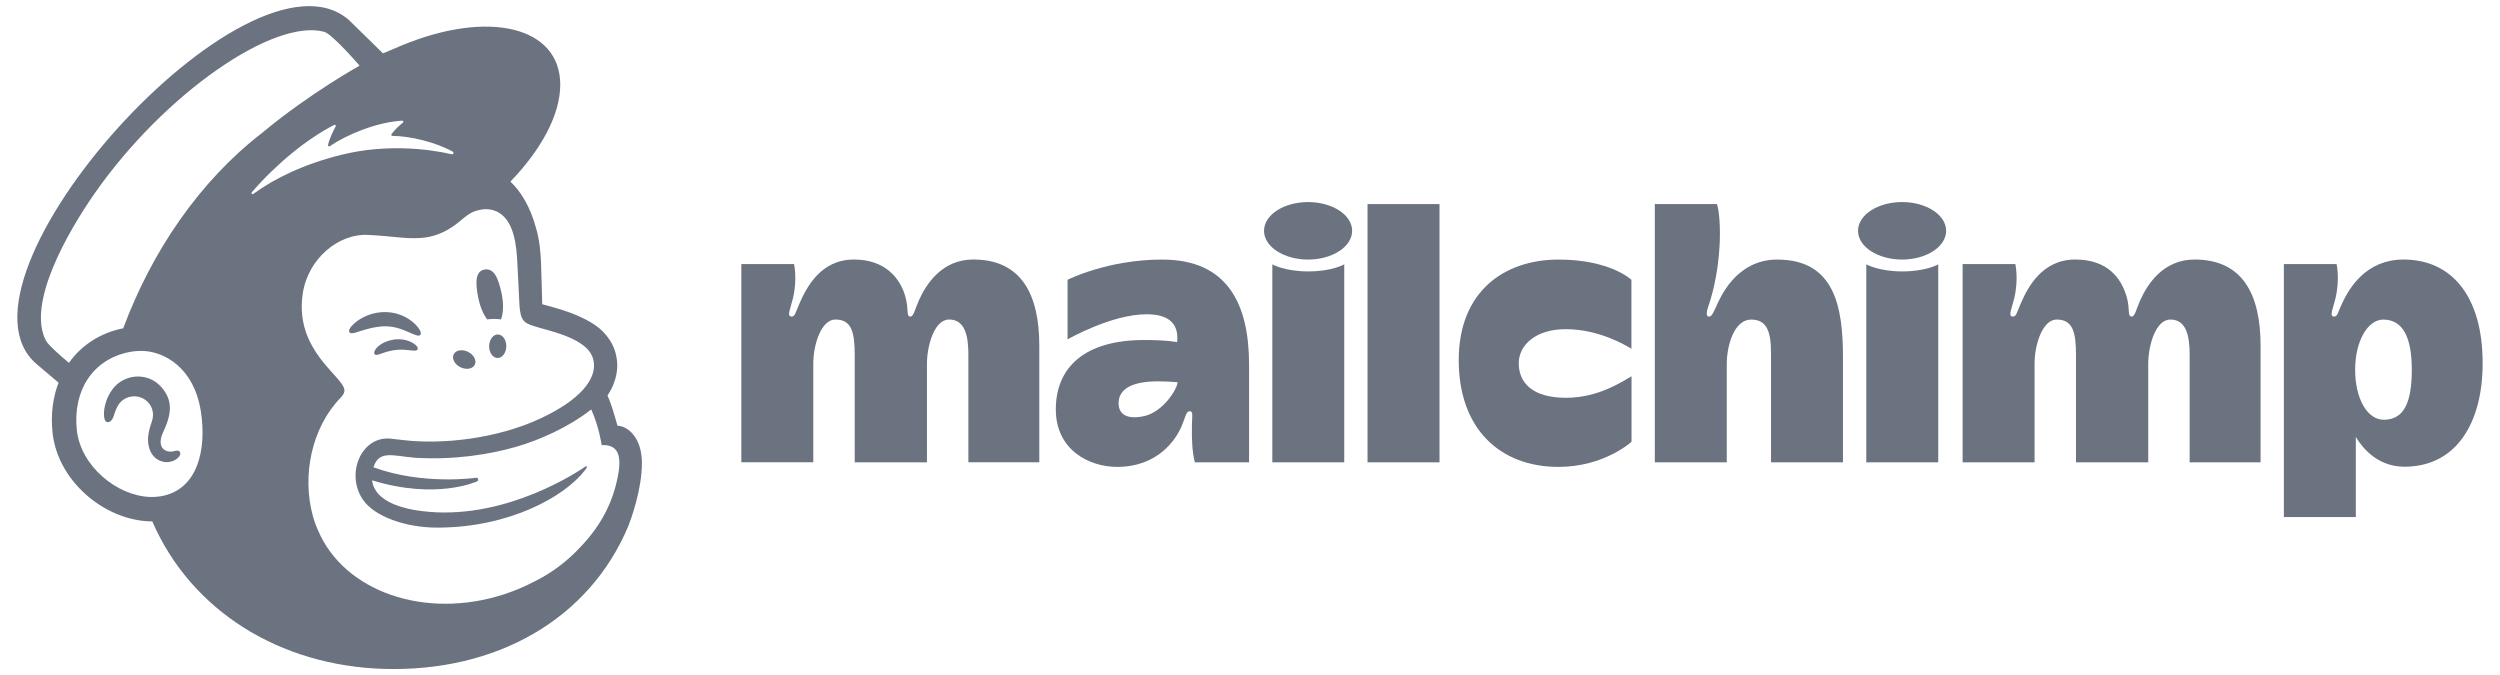
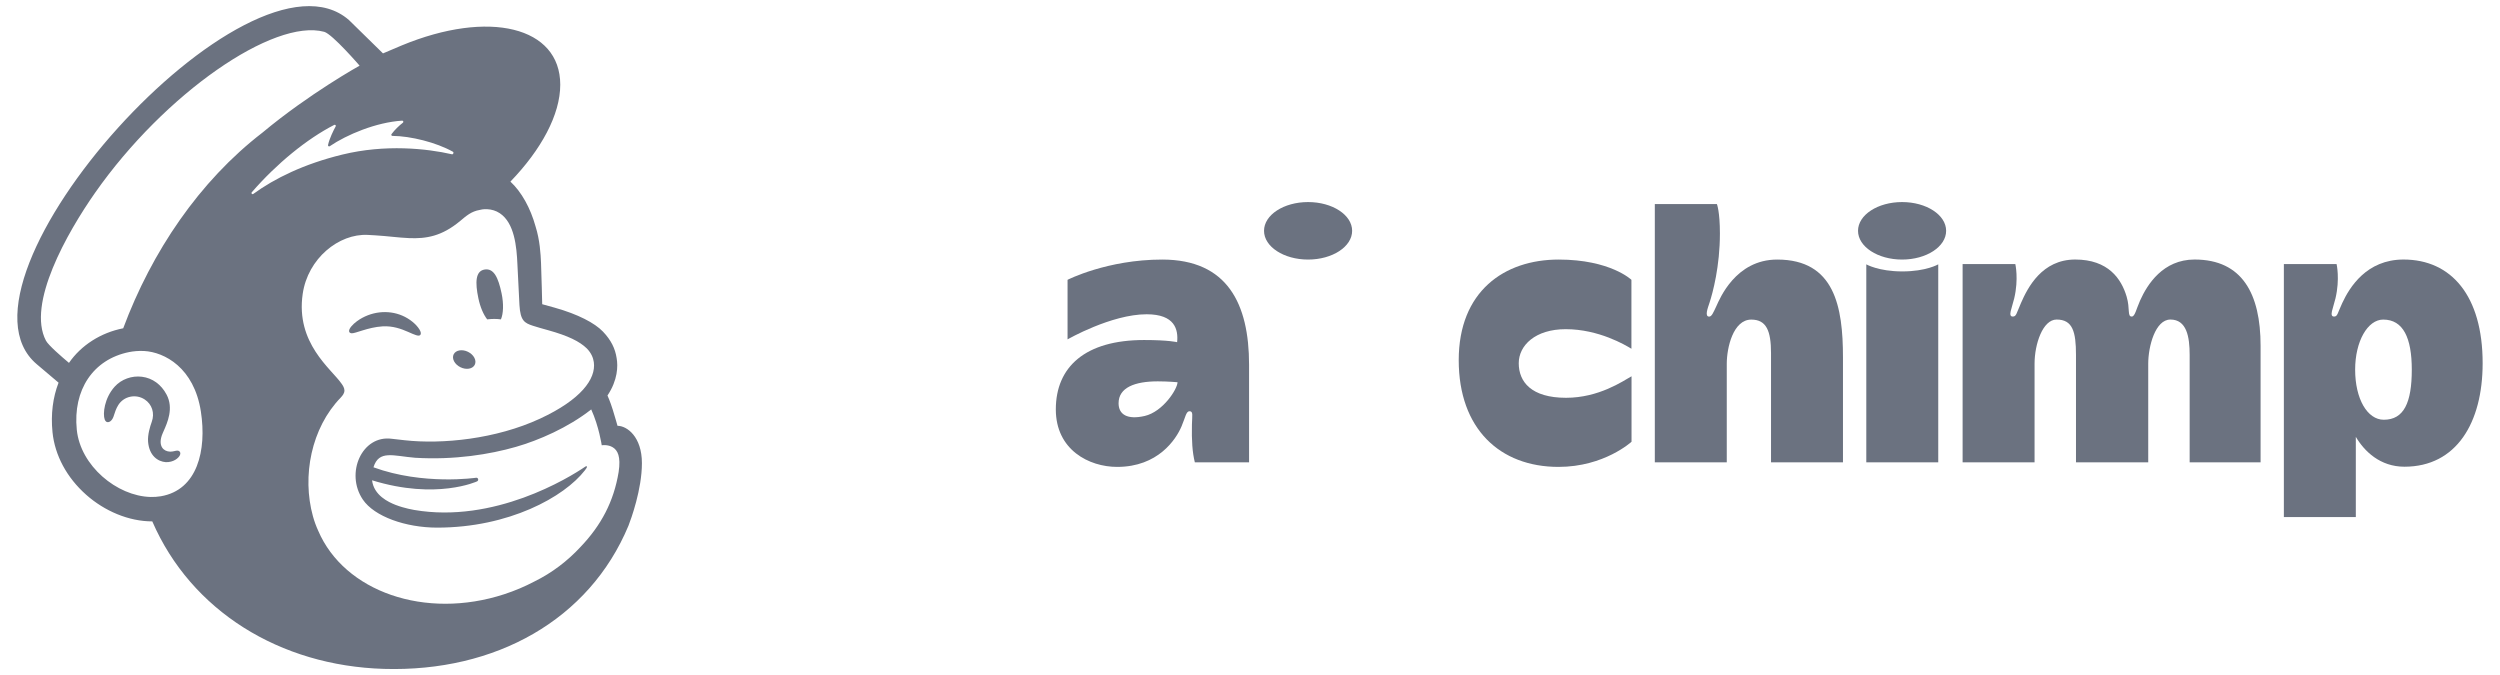
<svg xmlns="http://www.w3.org/2000/svg" width="137" height="37" viewBox="0 0 137 37" fill="none">
-   <path d="M53.338 14.221C51.604 14.221 50.746 15.586 50.352 16.466C50.132 16.958 50.071 17.346 49.892 17.346C49.641 17.346 49.821 17.009 49.615 16.259C49.345 15.274 48.529 14.221 46.796 14.221C44.973 14.221 44.193 15.76 43.823 16.606C43.57 17.185 43.57 17.346 43.375 17.346C43.093 17.346 43.327 16.887 43.454 16.347C43.704 15.283 43.514 14.471 43.514 14.471H40.625V25.333H44.568C44.568 25.333 44.568 20.793 44.568 19.928C44.568 18.863 45.014 17.51 45.778 17.51C46.661 17.51 46.838 18.188 46.838 19.444C46.838 20.583 46.838 25.335 46.838 25.335H50.797C50.797 25.335 50.797 20.768 50.797 19.928C50.797 18.98 51.184 17.51 52.013 17.51C52.908 17.51 53.067 18.463 53.067 19.444C53.067 20.425 53.067 25.333 53.067 25.333H56.954C56.954 25.333 56.954 21.029 56.954 18.945C56.954 16.111 55.955 14.221 53.338 14.221Z" fill="#6B7280" />
  <path d="M120.264 14.222C118.53 14.222 117.672 15.587 117.278 16.467C117.058 16.959 116.997 17.347 116.818 17.347C116.567 17.347 116.735 16.918 116.541 16.26C116.252 15.28 115.534 14.222 113.722 14.222C111.899 14.222 111.119 15.761 110.749 16.607C110.496 17.186 110.496 17.347 110.301 17.347C110.019 17.347 110.253 16.888 110.38 16.348C110.63 15.284 110.44 14.472 110.44 14.472H107.551V25.334H111.494C111.494 25.334 111.494 20.794 111.494 19.929C111.494 18.863 111.94 17.511 112.704 17.511C113.587 17.511 113.764 18.189 113.764 19.445C113.764 20.584 113.764 25.336 113.764 25.336H117.723C117.723 25.336 117.723 20.769 117.723 19.929C117.723 18.981 118.11 17.511 118.939 17.511C119.834 17.511 119.993 18.464 119.993 19.445C119.993 20.426 119.993 25.334 119.993 25.334H123.88C123.88 25.334 123.88 21.03 123.88 18.946C123.88 16.112 122.881 14.222 120.264 14.222Z" fill="#6B7280" />
  <path d="M62.729 22.795C61.786 23.012 61.298 22.722 61.298 22.097C61.298 21.241 62.183 20.898 63.447 20.898C64.004 20.898 64.528 20.946 64.528 20.946C64.528 21.313 63.733 22.563 62.729 22.795ZM63.689 14.224C60.669 14.224 58.502 15.334 58.502 15.334V18.598C58.502 18.598 60.895 17.222 62.837 17.222C64.386 17.222 64.577 18.058 64.506 18.752C64.506 18.752 64.059 18.633 62.695 18.633C59.482 18.633 57.859 20.094 57.859 22.436C57.859 24.657 59.683 25.586 61.219 25.586C63.46 25.586 64.445 24.08 64.748 23.365C64.959 22.869 64.997 22.535 65.186 22.535C65.4 22.535 65.328 22.775 65.318 23.268C65.299 24.132 65.34 24.786 65.477 25.336H68.449V19.99C68.449 16.653 67.268 14.224 63.689 14.224Z" fill="#6B7280" />
-   <path d="M74.941 25.336H78.885V11.184H74.941V25.336Z" fill="#6B7280" />
  <path d="M83.227 19.905C83.227 18.928 84.134 18.039 85.8 18.039C87.615 18.039 89.075 18.913 89.402 19.112V15.334C89.402 15.334 88.249 14.224 85.414 14.224C82.426 14.224 79.938 15.972 79.938 19.736C79.938 23.499 82.196 25.586 85.406 25.586C87.914 25.586 89.408 24.208 89.408 24.208V20.62C88.936 20.885 87.618 21.799 85.818 21.799C83.912 21.799 83.227 20.922 83.227 19.905Z" fill="#6B7280" />
  <path d="M97.389 14.224C95.106 14.224 94.238 16.387 94.063 16.763C93.887 17.138 93.801 17.355 93.657 17.35C93.408 17.342 93.582 16.889 93.679 16.596C93.862 16.041 94.251 14.588 94.251 12.801C94.251 11.589 94.087 11.184 94.087 11.184H90.684V25.336H94.627C94.627 25.336 94.627 20.812 94.627 19.932C94.627 19.052 94.978 17.514 95.971 17.514C96.794 17.514 97.052 18.123 97.052 19.351C97.052 20.578 97.052 25.336 97.052 25.336H100.995C100.995 25.336 100.995 22.026 100.995 19.587C100.995 16.799 100.532 14.224 97.389 14.224Z" fill="#6B7280" />
  <path d="M102.273 14.486V25.336H106.216V14.486C106.216 14.486 105.554 14.874 104.249 14.874C102.944 14.874 102.273 14.486 102.273 14.486Z" fill="#6B7280" />
  <path d="M104.234 11.073C102.901 11.073 101.82 11.778 101.82 12.649C101.82 13.518 102.901 14.224 104.234 14.224C105.567 14.224 106.648 13.518 106.648 12.649C106.648 11.778 105.567 11.073 104.234 11.073Z" fill="#6B7280" />
-   <path d="M69.723 14.486V25.336H73.665V14.486C73.665 14.486 73.003 14.874 71.698 14.874C70.394 14.874 69.723 14.486 69.723 14.486Z" fill="#6B7280" />
  <path d="M71.683 11.073C70.35 11.073 69.269 11.778 69.269 12.649C69.269 13.518 70.35 14.224 71.683 14.224C73.016 14.224 74.097 13.518 74.097 12.649C74.097 11.778 73.016 11.073 71.683 11.073Z" fill="#6B7280" />
  <path d="M130.632 23.002C129.727 23.002 129.062 21.855 129.062 20.257C129.062 18.706 129.746 17.513 130.601 17.513C131.698 17.513 132.166 18.52 132.166 20.257C132.166 22.065 131.735 23.002 130.632 23.002ZM131.714 14.222C129.687 14.222 128.758 15.742 128.355 16.607C128.088 17.179 128.101 17.347 127.907 17.347C127.625 17.347 127.858 16.888 127.985 16.348C128.235 15.284 128.045 14.472 128.045 14.472H125.156V28.334H129.099C129.099 28.334 129.099 26.065 129.099 23.939C129.566 24.73 130.43 25.576 131.763 25.576C134.614 25.576 136.049 23.164 136.049 19.904C136.049 16.21 134.331 14.222 131.714 14.222Z" fill="#6B7280" />
  <path d="M26.698 17.502C26.963 17.47 27.217 17.469 27.45 17.502C27.585 17.192 27.609 16.658 27.487 16.076C27.306 15.212 27.062 14.689 26.557 14.77C26.052 14.851 26.033 15.478 26.214 16.342C26.315 16.829 26.496 17.244 26.698 17.502Z" fill="#6B7280" />
  <path d="M22.36 18.186C22.721 18.345 22.943 18.45 23.03 18.358C23.086 18.301 23.07 18.191 22.983 18.05C22.805 17.759 22.438 17.464 22.049 17.298C21.252 16.955 20.303 17.069 19.57 17.595C19.328 17.773 19.099 18.018 19.132 18.167C19.143 18.215 19.179 18.252 19.264 18.264C19.463 18.286 20.16 17.934 20.962 17.885C21.529 17.85 21.998 18.027 22.36 18.186Z" fill="#6B7280" />
-   <path d="M21.631 18.601C21.16 18.675 20.9 18.831 20.733 18.975C20.591 19.099 20.503 19.237 20.504 19.334C20.504 19.379 20.524 19.406 20.54 19.419C20.561 19.438 20.587 19.449 20.617 19.449C20.724 19.449 20.962 19.353 20.962 19.353C21.617 19.119 22.049 19.147 22.477 19.196C22.714 19.222 22.826 19.237 22.878 19.156C22.893 19.133 22.912 19.082 22.864 19.005C22.754 18.827 22.279 18.524 21.631 18.601" fill="#6B7280" />
  <path d="M25.232 20.124C25.552 20.282 25.903 20.22 26.018 19.987C26.133 19.754 25.966 19.437 25.646 19.28C25.327 19.123 24.975 19.185 24.86 19.418C24.746 19.651 24.912 19.967 25.232 20.124Z" fill="#6B7280" />
-   <path d="M27.286 18.328C27.026 18.324 26.811 18.609 26.805 18.965C26.799 19.321 27.004 19.613 27.264 19.618C27.524 19.622 27.739 19.337 27.745 18.981C27.751 18.625 27.546 18.332 27.286 18.328Z" fill="#6B7280" />
  <path d="M9.846 24.749C9.781 24.668 9.675 24.693 9.572 24.717C9.5 24.733 9.419 24.752 9.33 24.751C9.139 24.747 8.977 24.666 8.886 24.526C8.768 24.344 8.775 24.073 8.906 23.764C8.923 23.721 8.944 23.675 8.966 23.625C9.175 23.157 9.523 22.375 9.132 21.63C8.837 21.069 8.357 20.72 7.779 20.646C7.225 20.576 6.654 20.782 6.29 21.183C5.715 21.817 5.626 22.68 5.737 22.985C5.777 23.096 5.841 23.127 5.887 23.133C5.985 23.146 6.13 23.075 6.22 22.832C6.227 22.814 6.235 22.787 6.246 22.752C6.286 22.624 6.362 22.384 6.485 22.192C6.633 21.96 6.864 21.8 7.135 21.742C7.412 21.683 7.694 21.736 7.93 21.891C8.333 22.154 8.488 22.647 8.316 23.117C8.227 23.361 8.083 23.826 8.115 24.209C8.179 24.982 8.655 25.293 9.083 25.326C9.498 25.342 9.789 25.108 9.862 24.938C9.906 24.837 9.869 24.775 9.846 24.749" fill="#6B7280" />
  <path d="M13.797 10.538C15.153 8.971 16.822 7.608 18.317 6.844C18.369 6.817 18.424 6.873 18.396 6.924C18.277 7.139 18.049 7.599 17.976 7.949C17.965 8.003 18.024 8.044 18.07 8.013C19 7.379 20.619 6.699 22.038 6.612C22.099 6.608 22.128 6.686 22.08 6.723C21.864 6.889 21.628 7.118 21.455 7.35C21.426 7.389 21.454 7.446 21.503 7.447C22.5 7.454 23.905 7.802 24.821 8.316C24.883 8.351 24.838 8.471 24.769 8.455C23.383 8.137 21.115 7.896 18.759 8.471C16.656 8.984 15.05 9.776 13.879 10.628C13.82 10.671 13.749 10.593 13.797 10.538L13.797 10.538ZM20.55 25.719C20.55 25.72 20.55 25.72 20.55 25.72C20.551 25.721 20.551 25.721 20.551 25.722C20.551 25.721 20.55 25.72 20.55 25.719ZM26.142 26.379C26.182 26.363 26.21 26.317 26.205 26.271C26.2 26.215 26.15 26.174 26.094 26.18C26.094 26.18 23.2 26.608 20.466 25.608C20.764 24.64 21.556 24.989 22.752 25.086C24.909 25.215 26.843 24.899 28.271 24.489C29.51 24.134 31.136 23.433 32.399 22.436C32.825 23.372 32.975 24.402 32.975 24.402C32.975 24.402 33.305 24.343 33.581 24.513C33.841 24.673 34.032 25.006 33.901 25.867C33.636 27.477 32.952 28.782 31.802 29.984C31.103 30.737 30.253 31.392 29.281 31.868C28.765 32.139 28.215 32.374 27.635 32.563C23.301 33.979 18.866 32.423 17.436 29.081C17.322 28.83 17.225 28.567 17.149 28.292C16.54 26.09 17.057 23.449 18.674 21.786C18.674 21.786 18.674 21.785 18.674 21.785C18.774 21.679 18.875 21.554 18.875 21.397C18.875 21.266 18.792 21.128 18.72 21.029C18.154 20.209 16.194 18.811 16.588 16.105C16.87 14.161 18.57 12.792 20.155 12.873C20.289 12.88 20.424 12.888 20.557 12.896C21.244 12.937 21.843 13.025 22.409 13.048C23.355 13.089 24.206 12.951 25.214 12.112C25.554 11.828 25.827 11.583 26.288 11.505C26.337 11.496 26.457 11.453 26.698 11.464C26.944 11.477 27.179 11.545 27.389 11.685C28.197 12.223 28.312 13.525 28.354 14.478C28.378 15.022 28.444 16.338 28.466 16.715C28.517 17.579 28.744 17.701 29.204 17.852C29.462 17.937 29.702 18.001 30.055 18.1C31.125 18.4 31.759 18.705 32.159 19.096C32.397 19.341 32.508 19.601 32.542 19.849C32.668 20.769 31.828 21.905 29.603 22.938C27.171 24.067 24.22 24.353 22.181 24.126C22.025 24.109 21.468 24.046 21.467 24.045C19.836 23.826 18.905 25.933 19.884 27.377C20.515 28.308 22.233 28.913 23.952 28.914C27.894 28.914 30.923 27.231 32.05 25.777C32.084 25.734 32.087 25.729 32.141 25.649C32.196 25.565 32.15 25.519 32.081 25.567C31.16 26.197 27.071 28.698 22.696 27.945C22.696 27.945 22.165 27.858 21.68 27.669C21.294 27.519 20.487 27.148 20.389 26.32C23.919 27.412 26.142 26.38 26.142 26.38V26.379ZM6.752 17.99C5.524 18.229 4.442 18.924 3.78 19.886C3.385 19.556 2.648 18.917 2.518 18.668C1.462 16.662 3.671 12.762 5.214 10.56C9.029 5.117 15.002 0.997 17.768 1.744C18.218 1.872 19.706 3.598 19.706 3.598C19.706 3.598 16.942 5.132 14.379 7.27C10.924 9.929 8.315 13.795 6.752 17.99ZM8.815 27.195C8.629 27.226 8.44 27.239 8.249 27.234C6.401 27.185 4.406 25.522 4.208 23.549C3.988 21.369 5.102 19.692 7.074 19.294C7.31 19.247 7.595 19.219 7.902 19.235C9.007 19.296 10.636 20.144 11.008 22.551C11.337 24.683 10.814 26.854 8.815 27.195V27.195ZM33.839 23.334C33.823 23.279 33.72 22.902 33.578 22.448C33.437 21.993 33.29 21.674 33.29 21.674C33.858 20.823 33.868 20.062 33.793 19.632C33.712 19.098 33.49 18.642 33.042 18.172C32.593 17.702 31.677 17.22 30.389 16.858C30.242 16.817 29.756 16.683 29.713 16.671C29.71 16.643 29.678 15.077 29.648 14.405C29.627 13.919 29.585 13.161 29.35 12.414C29.07 11.403 28.581 10.518 27.971 9.952C29.654 8.208 30.705 6.286 30.702 4.637C30.697 1.466 26.803 0.507 22.005 2.494C22 2.496 20.995 2.922 20.988 2.926C20.983 2.921 19.15 1.122 19.122 1.098C13.651 -3.674 -3.455 15.34 2.014 19.958L3.209 20.97C2.899 21.774 2.777 22.694 2.877 23.683C3.005 24.954 3.66 26.172 4.723 27.114C5.732 28.008 7.058 28.573 8.345 28.572C10.473 33.477 15.336 36.486 21.038 36.655C27.154 36.837 32.288 33.967 34.439 28.811C34.58 28.45 35.177 26.819 35.177 25.38C35.177 23.934 34.36 23.334 33.839 23.334Z" fill="#6B7280" />
</svg>